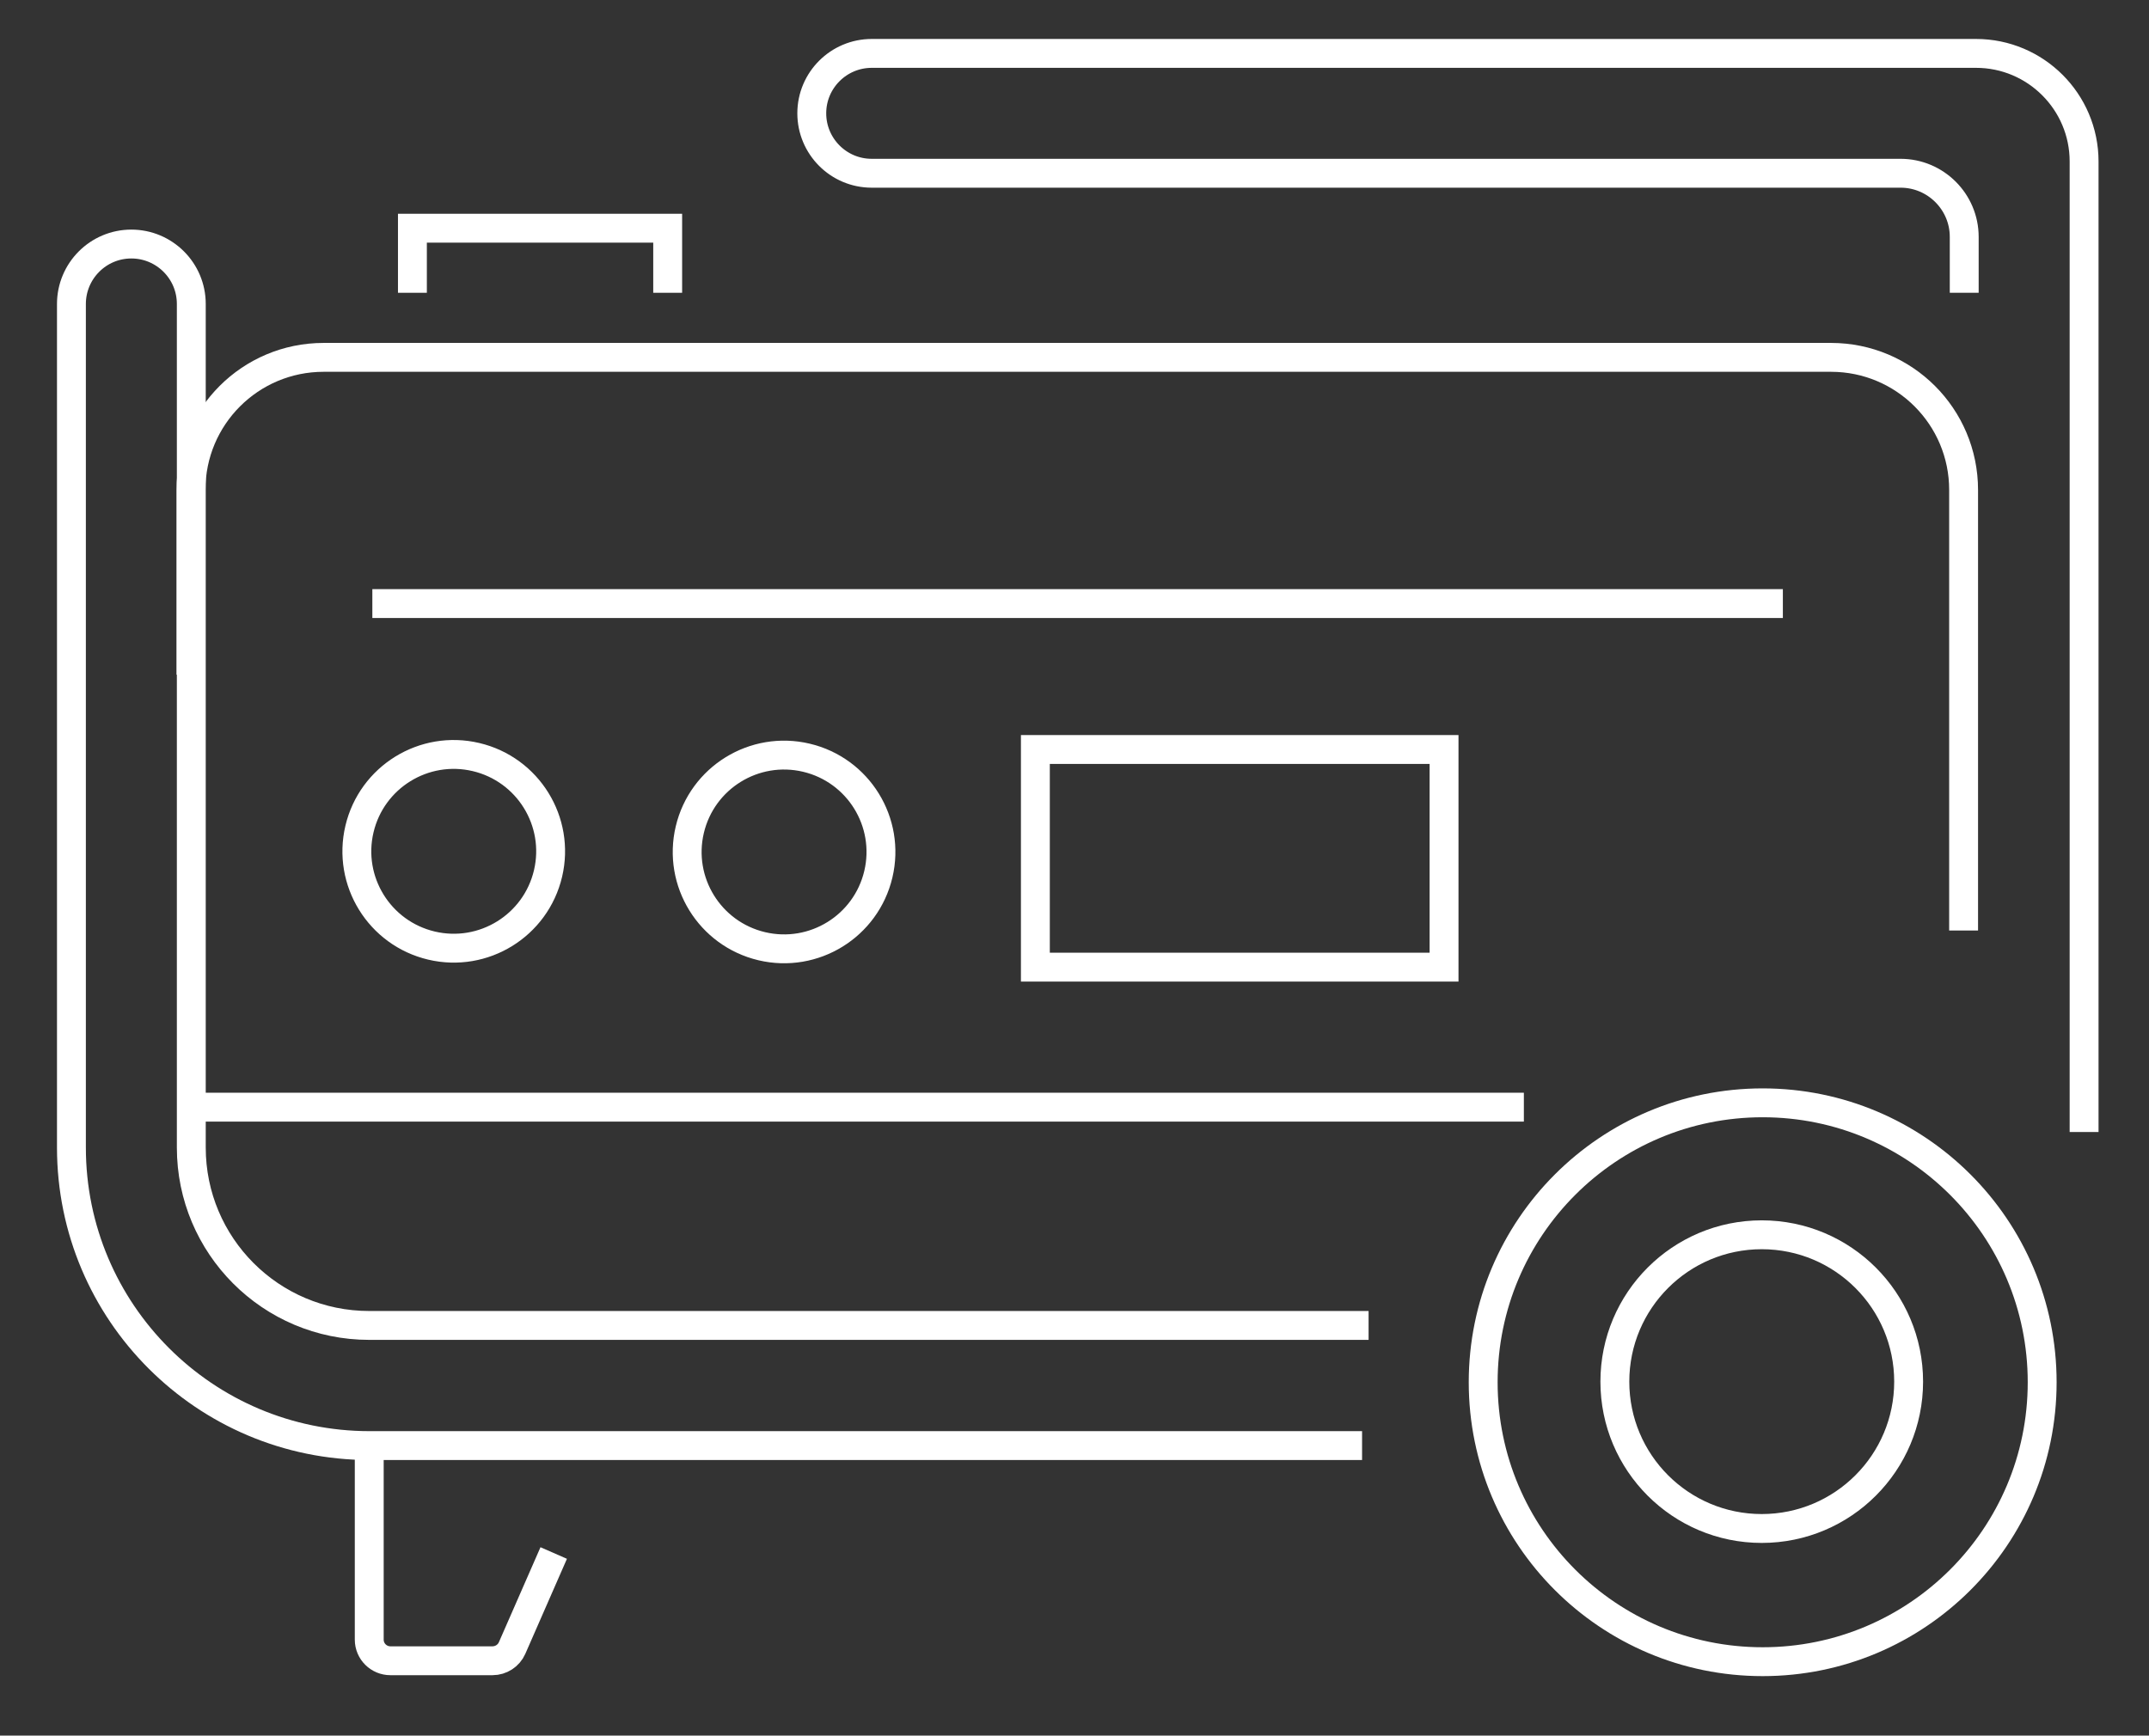
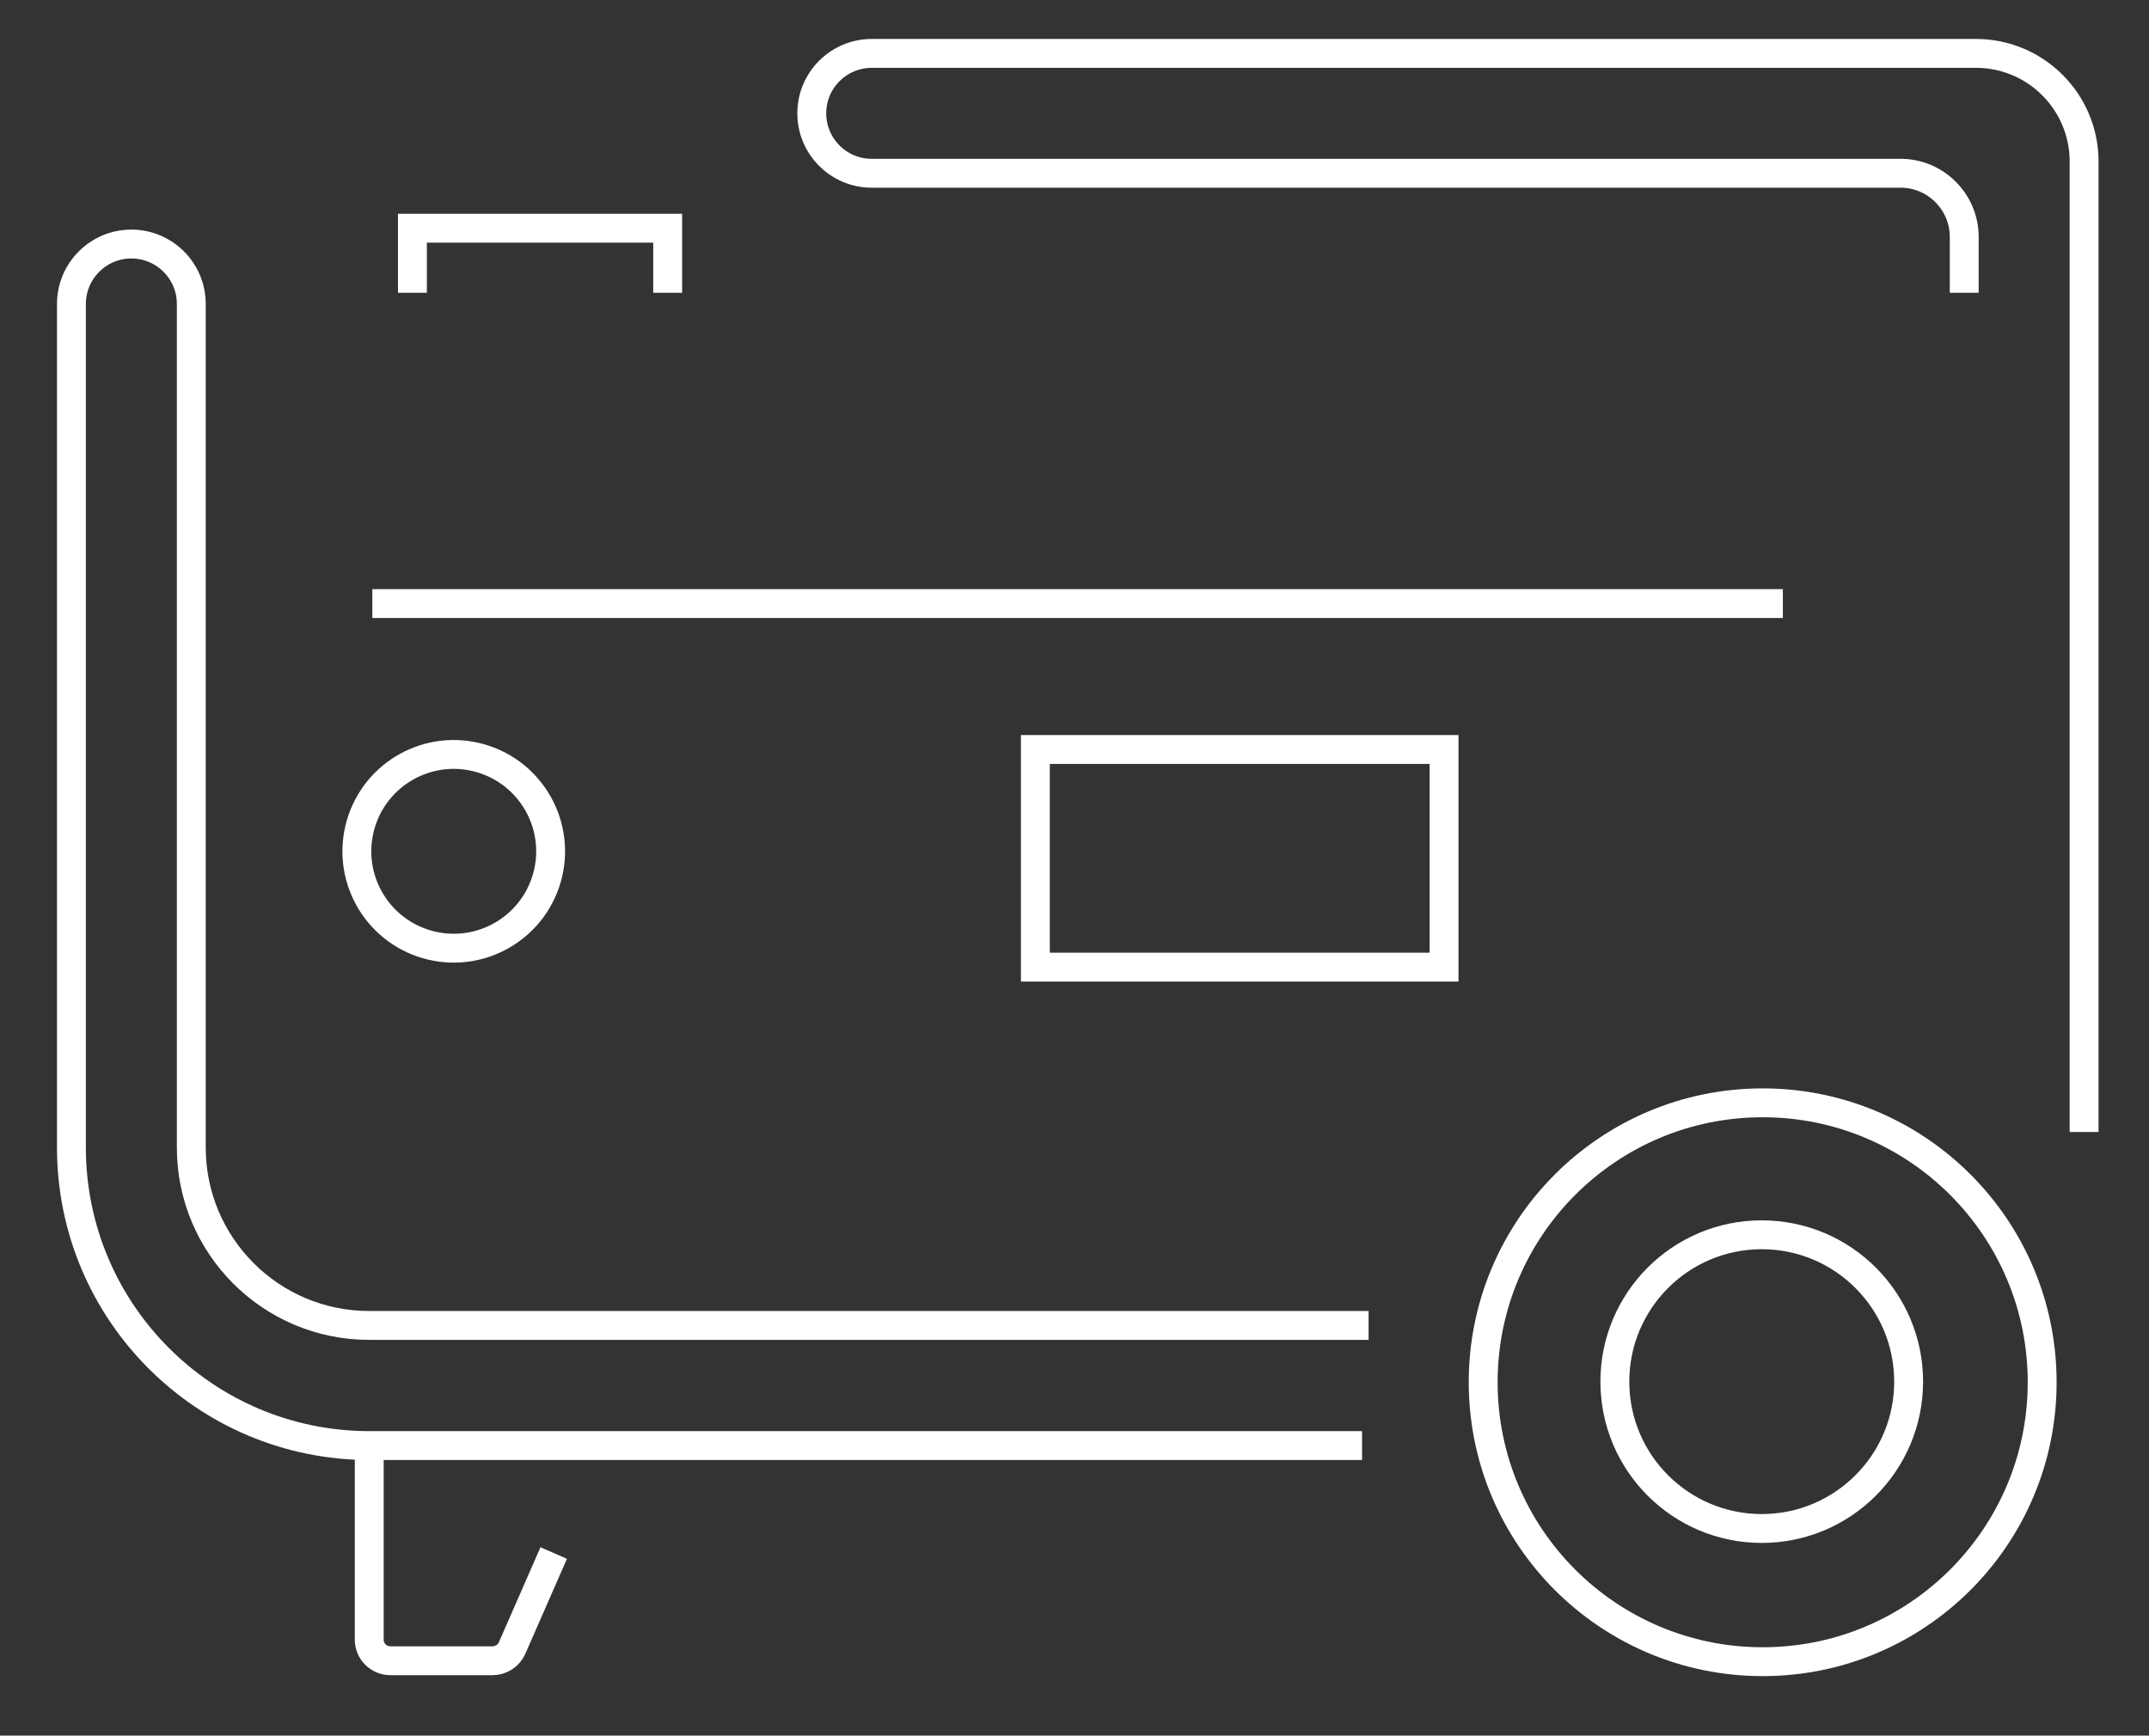
<svg xmlns="http://www.w3.org/2000/svg" version="1.1" id="Calque_1" x="0px" y="0px" viewBox="0 0 692 559" style="enable-background:new 0 0 692 559;" xml:space="preserve">
  <rect x="0" y="0" width="692" height="559" fill="#333333" stroke="none" />
  <style type="text/css"> .st0{fill:none;stroke:#FFFFFF;stroke-width:9.3;stroke-miterlimit:10;} </style>
  <circle class="st0" cx="567.6" cy="445.2" r="90" />
  <circle class="st0" cx="567.3" cy="445" r="47.3" />
  <path class="st0" d="M632.5,94.3v-18c0-11.3-9.2-20.5-20.5-20.5H280.7c-10.7,0-19.3-8.7-19.3-19.3l0,0c0-10.7,8.7-19.3,19.3-19.3 h355.6c19.2,0,34.8,15.6,34.8,34.8v312.6" />
  <path class="st0" d="M440.7,426.9H118.9c-31.7,0-57.3-25.7-57.3-57.3V97.9c0-10.7-8.7-19.3-19.3-19.3l0,0C31.6,78.6,23,87.3,23,97.9 v271.7c0,53,43,96,96,96h319.6" />
  <path class="st0" d="M118.9,465.6v62.5c0,3.8,3.1,6.8,6.8,6.8h32.9c2.7,0,5.2-1.6,6.3-4.1l13.4-30.6" />
  <line class="st0" x1="119.9" y1="194.4" x2="574.1" y2="194.4" />
-   <line class="st0" x1="490.7" y1="356.6" x2="61.5" y2="356.6" />
  <ellipse transform="matrix(0.23 -0.973 0.973 0.23 -154.313 353.381)" class="st0" cx="146.2" cy="274.2" rx="31.2" ry="31.2" />
-   <ellipse transform="matrix(0.23 -0.973 0.973 0.23 -72.588 456.974)" class="st0" cx="252.5" cy="274.4" rx="31.2" ry="31.2" />
  <rect x="333.4" y="241.4" class="st0" width="131.6" height="70.1" />
-   <path class="st0" d="M61.5,217.3v-59.5c0-23.6,19.1-42.7,42.7-42.7h485.4c23.6,0,42.7,19.1,42.7,42.7v141.9" />
  <polyline class="st0" points="215,94.3 215,73.5 132.8,73.5 132.8,94.3 " />
</svg>